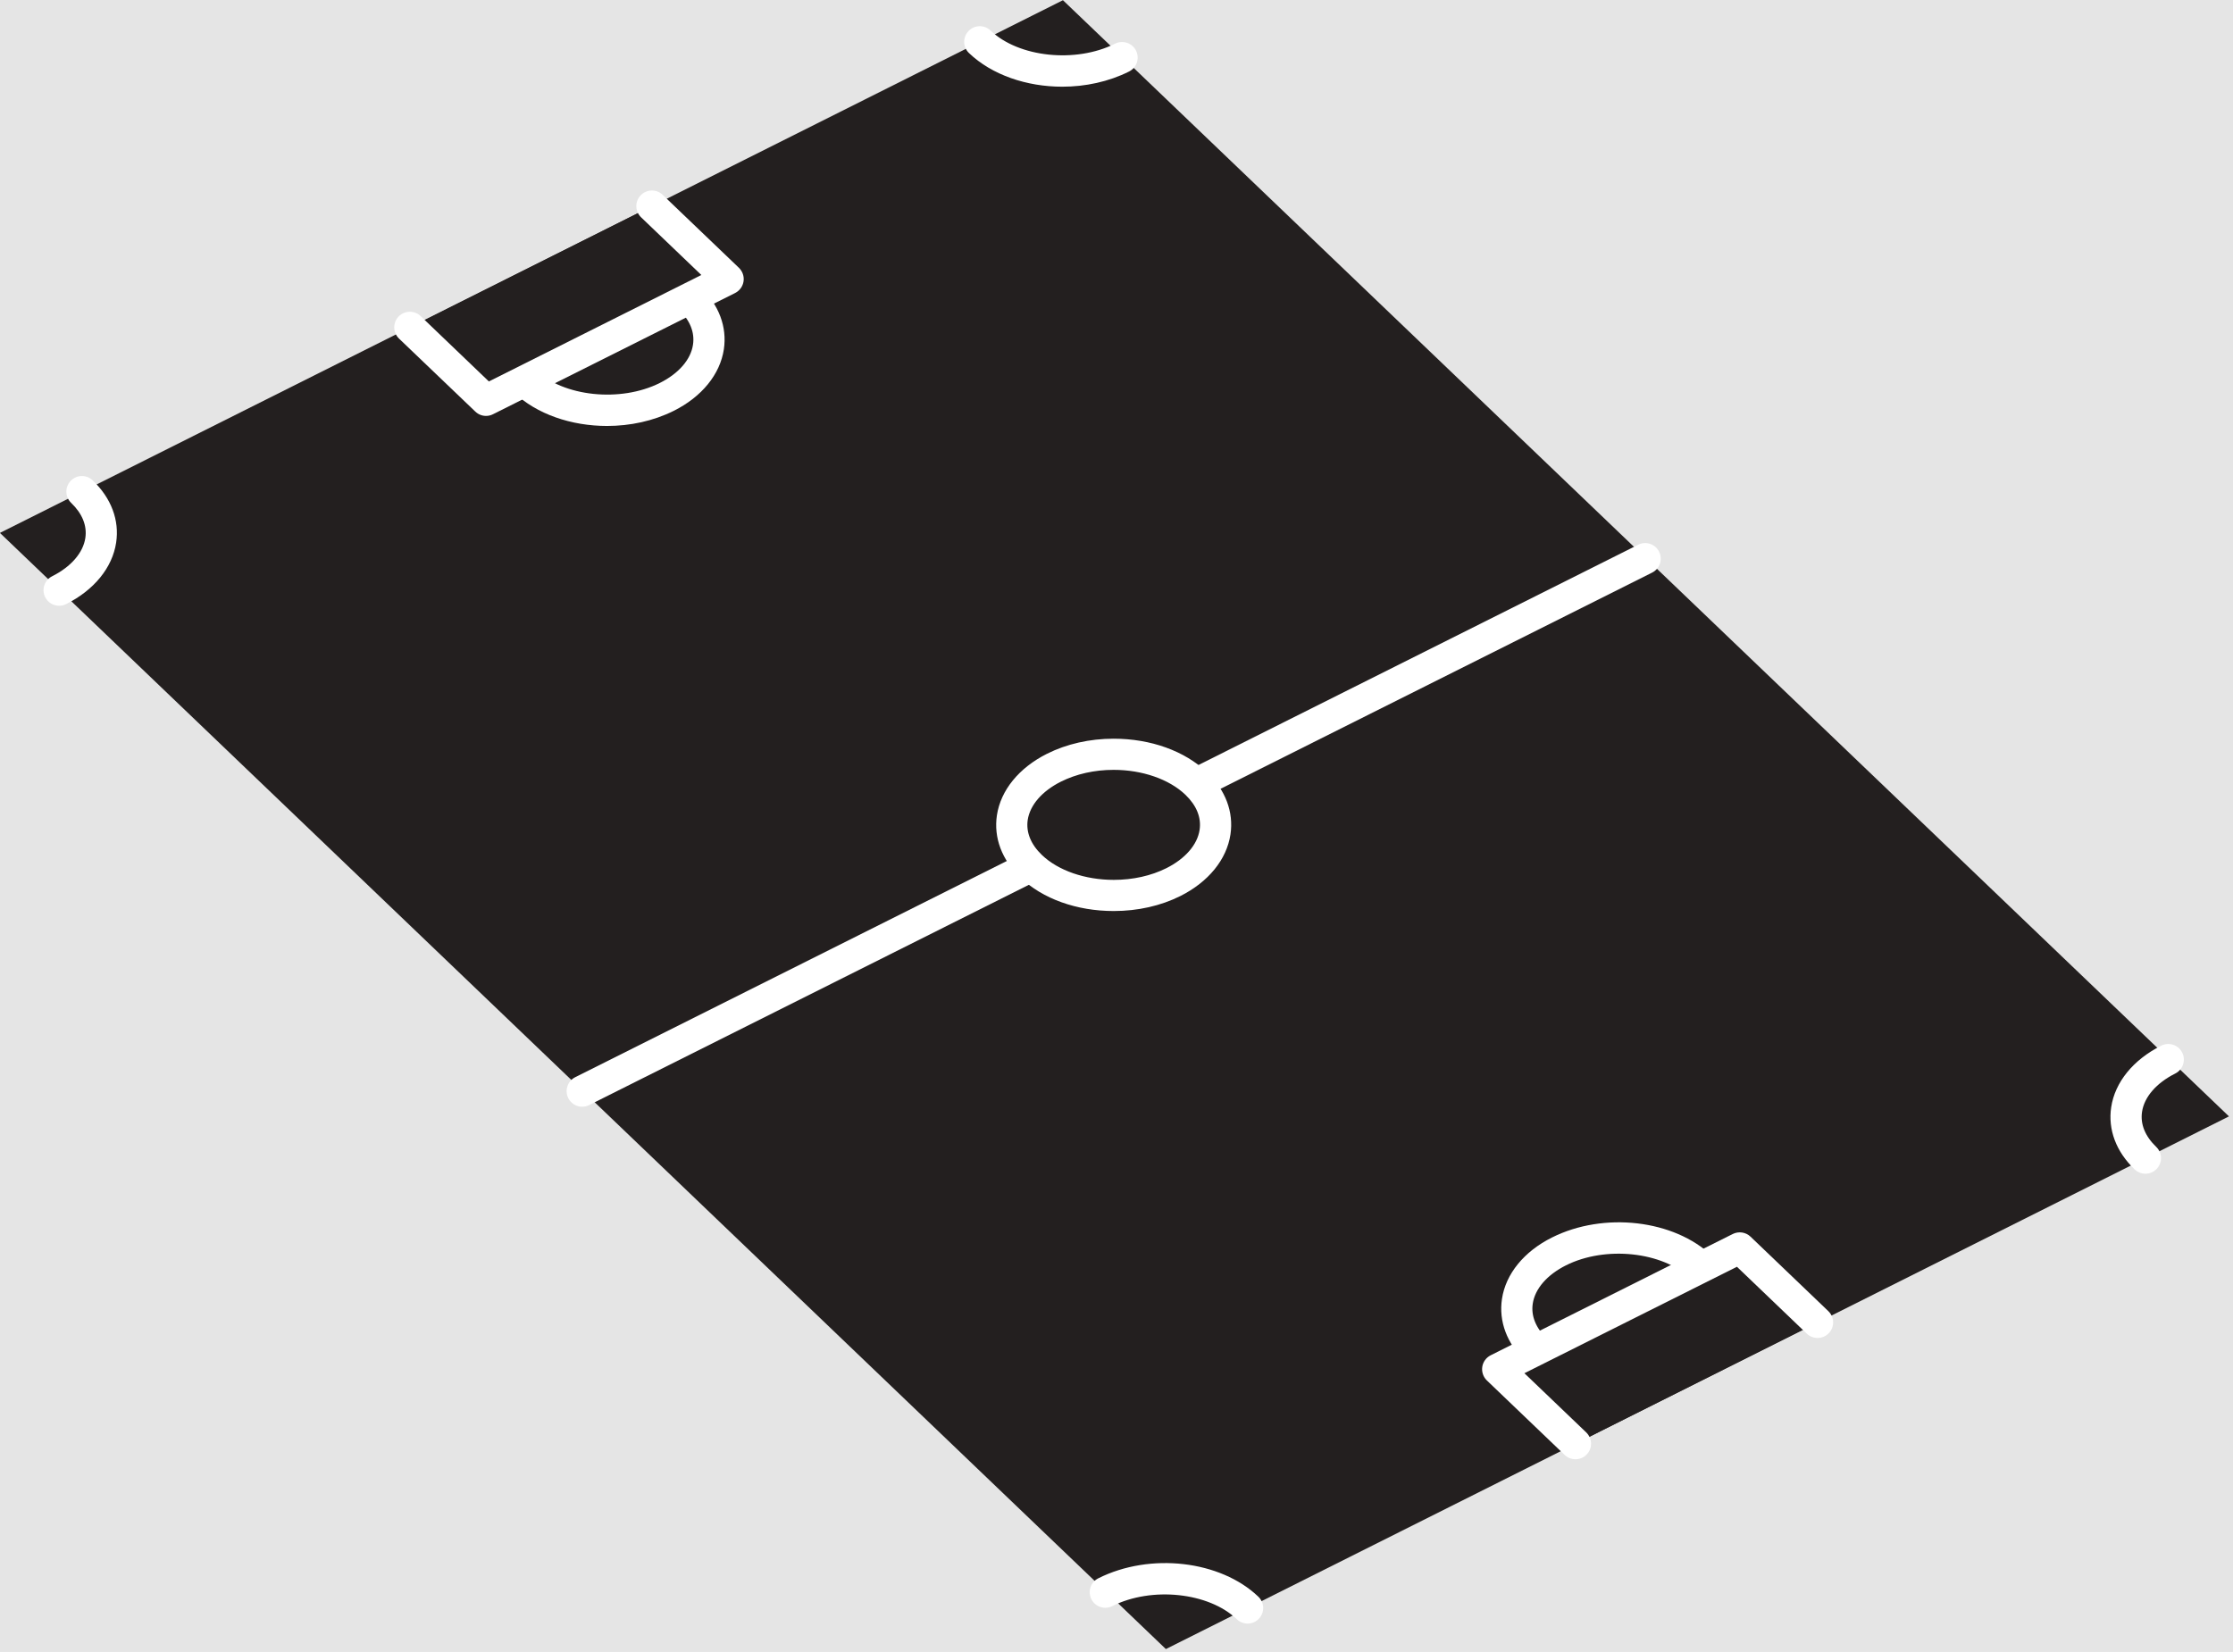
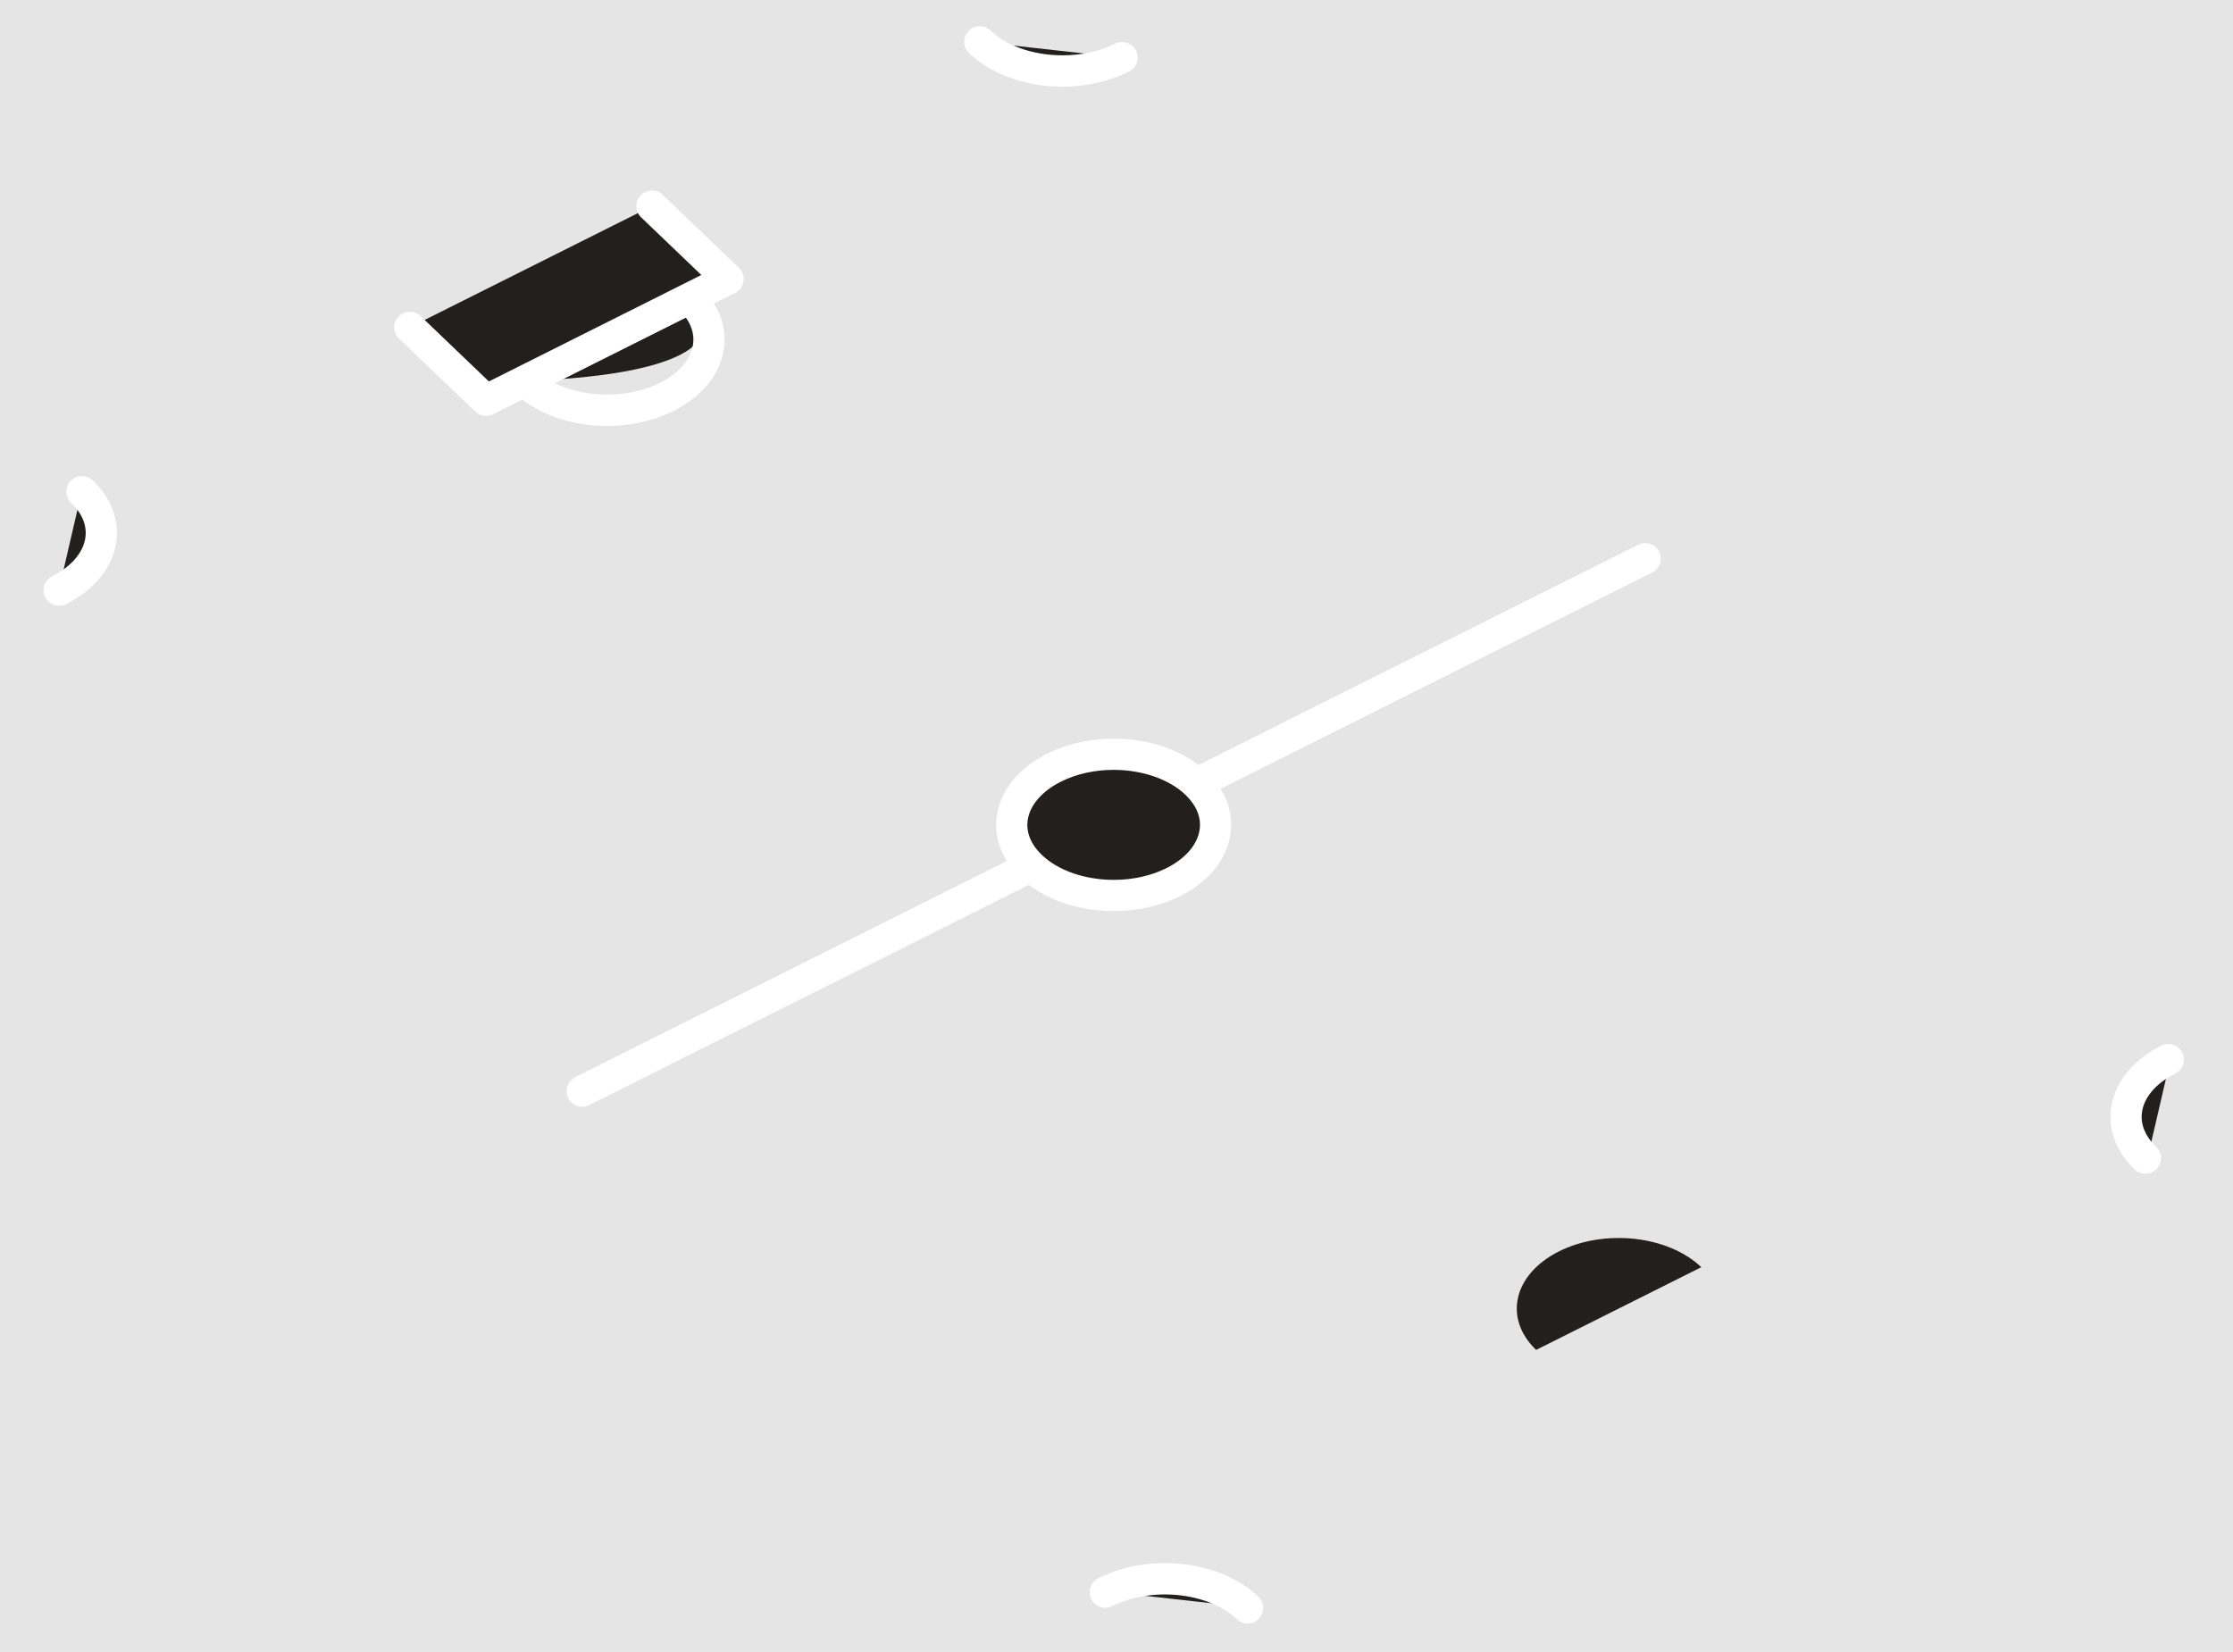
<svg xmlns="http://www.w3.org/2000/svg" xmlns:ns1="http://www.serif.com/" width="100%" height="100%" viewBox="0 0 1946 1440" version="1.1" xml:space="preserve" style="fill-rule:evenodd;clip-rule:evenodd;stroke-linejoin:round;stroke-miterlimit:2;">
  <rect x="0" y="0" width="1946" height="1440" fill="#808080" stroke="none" />
  <g transform="matrix(1,0,0,1,-15332.1,-1459.46)">
    <g id="Seite-2" ns1:id="Seite 2" transform="matrix(8.333,0,0,8.333,9604.69,0)">
      <rect x="0" y="0" width="1024.5" height="576" style="fill:none;" />
      <g transform="matrix(0.75,0,0,-0.75,0,576)">
        <rect x="0" y="0" width="1366" height="768" style="fill:white;" />
      </g>
      <g transform="matrix(0.75,0,0,-0.75,0,576)">
        <rect x="0" y="0" width="1366" height="768" style="fill:rgb(229,229,229);" />
      </g>
      <g transform="matrix(-0.471,-0.451,0.451,-0.471,808.121,457.425)">
-         <path d="M115.182,122.783L374.071,122.783L310.036,302.408L51.139,302.415L115.183,122.785" style="fill:rgb(35,31,31);fill-rule:nonzero;" />
-       </g>
+         </g>
      <g transform="matrix(-0.583,0.292,-0.292,-0.583,990.032,323.252)">
        <path d="M117.247,212.595L307.953,212.595" style="fill:none;fill-rule:nonzero;" />
      </g>
      <g transform="matrix(0.652,5.057e-18,5.05404e-18,-0.652,665.172,399.819)">
        <path d="M127.35,167.03C126.44,167.03 125.55,167.54 125.11,168.42C124.5,169.65 125,171.15 126.23,171.77L296.73,257.2C297.96,257.82 299.46,257.32 300.08,256.09C300.7,254.85 300.2,253.35 298.97,252.73L128.47,167.3C128.11,167.12 127.73,167.03 127.35,167.03" style="fill:white;fill-rule:nonzero;" />
      </g>
      <g transform="matrix(-0.451,0.471,-0.471,-0.451,999.996,257.135)">
        <path d="M212.592,199.335C220.304,202.085 226.548,210.256 226.536,217.576C226.546,224.904 220.29,228.608 212.592,225.858C204.879,223.108 198.635,214.951 198.64,207.623C198.644,200.296 204.893,196.585 212.592,199.335" style="fill:rgb(35,31,31);fill-rule:nonzero;" />
      </g>
      <g transform="matrix(0.652,5.057e-18,5.05404e-18,-0.652,665.172,400.041)">
        <path d="M212.59,221.42C209.52,221.42 206.6,220.76 204.14,219.53C201.11,218.01 199.18,215.78 198.81,213.39C198.52,211.42 199.3,209.47 201.09,207.76C203.7,205.26 208.01,203.77 212.61,203.77C215.68,203.77 218.6,204.42 221.06,205.65C224.08,207.17 226.02,209.4 226.38,211.79C226.68,213.77 225.89,215.71 224.11,217.42C221.5,219.92 217.19,221.42 212.59,221.42ZM212.61,198.77C206.66,198.77 201.2,200.73 197.63,204.15C194.66,206.99 193.33,210.53 193.87,214.14C194.48,218.15 197.4,221.74 201.9,224C205.05,225.58 208.75,226.42 212.59,226.42C218.54,226.42 224,224.45 227.57,221.03C230.54,218.19 231.87,214.65 231.33,211.05C230.72,207.03 227.8,203.44 223.3,201.18C220.15,199.6 216.45,198.77 212.61,198.77" style="fill:white;fill-rule:nonzero;" />
      </g>
      <g transform="matrix(0.147,-0.635,0.636,0.147,691.715,492.827)">
        <path d="M369.757,260.732C373.504,254.435 380.771,254.436 385.986,260.732" style="fill:rgb(35,31,31);fill-rule:nonzero;" />
      </g>
      <g transform="matrix(0.652,5.057e-18,5.05404e-18,-0.652,665.172,459.222)">
        <path d="M378.09,247.39C377.47,247.39 376.84,247.63 376.36,248.09C373.39,250.93 372.06,254.47 372.6,258.07C373.21,262.09 376.14,265.68 380.63,267.94C381.87,268.56 383.37,268.06 383.99,266.83C384.61,265.59 384.11,264.09 382.88,263.47C379.85,261.95 377.91,259.72 377.55,257.33C377.25,255.35 378.04,253.41 379.82,251.7C380.82,250.74 380.85,249.16 379.89,248.16C379.4,247.65 378.75,247.39 378.09,247.39" style="fill:white;fill-rule:nonzero;" />
      </g>
      <g transform="matrix(-0.648,-0.072,0.072,-0.648,922.139,254.516)">
        <path d="M191.252,91.903C198.112,87.453 208.395,87.448 214.213,91.903" style="fill:rgb(35,31,31);fill-rule:nonzero;" />
      </g>
      <g transform="matrix(0.652,5.057e-18,5.05404e-18,-0.652,665.172,239.125)">
        <path d="M204.35,84.223C198.67,84.223 193.08,86.095 189.39,89.622C188.39,90.579 188.36,92.161 189.32,93.157C190.27,94.157 191.86,94.188 192.85,93.235C197.35,88.923 206.5,87.958 212.82,91.126C214.06,91.747 215.56,91.247 216.18,90.013C216.8,88.778 216.3,87.274 215.06,86.657C211.79,85.016 208.05,84.223 204.35,84.223" style="fill:white;fill-rule:nonzero;" />
      </g>
      <g transform="matrix(-0.147,0.635,-0.636,-0.147,809.672,225.863)">
        <path d="M40.406,169.623C44.151,163.322 51.419,163.325 56.636,169.623" style="fill:rgb(35,31,31);fill-rule:nonzero;" />
      </g>
      <g transform="matrix(0.652,5.057e-18,5.05404e-18,-0.652,665.172,340.468)">
        <path d="M43.449,156.38C42.531,156.38 41.648,156.88 41.211,157.76C40.594,158.99 41.09,160.49 42.324,161.11C45.352,162.63 47.293,164.87 47.652,167.25C47.949,169.23 47.164,171.17 45.383,172.88C44.383,173.84 44.348,175.42 45.305,176.42C46.262,177.42 47.844,177.45 48.84,176.49C51.805,173.65 53.137,170.11 52.594,166.51C51.988,162.49 49.062,158.9 44.566,156.64C44.207,156.46 43.824,156.38 43.449,156.38" style="fill:white;fill-rule:nonzero;" />
      </g>
      <g transform="matrix(0.648,0.072,-0.072,0.648,690.251,108.068)">
        <path d="M211.392,336.939C218.252,332.493 228.534,332.485 234.353,336.939" style="fill:rgb(35,31,31);fill-rule:nonzero;" />
      </g>
      <g transform="matrix(0.652,5.057e-18,5.05404e-18,-0.652,665.172,559.673)">
        <path d="M234.08,329.28C233.46,329.28 232.83,329.52 232.35,329.98C227.85,334.29 218.7,335.26 212.38,332.09C211.14,331.46 209.64,331.96 209.02,333.2C208.4,334.43 208.9,335.94 210.14,336.55C218.45,340.72 229.72,339.42 235.81,333.59C236.8,332.63 236.84,331.05 235.88,330.05C235.39,329.54 234.73,329.28 234.08,329.28" style="fill:white;fill-rule:nonzero;" />
      </g>
      <g transform="matrix(0.652,5.057e-18,5.05404e-18,-0.652,665.172,497.185)">
        <path d="M280.36,277.35C275.07,282.42 276.71,289.49 284.03,293.16C291.34,296.82 301.56,295.69 306.85,290.62" style="fill:rgb(35,31,31);fill-rule:nonzero;" />
      </g>
      <g transform="matrix(0.652,5.057e-18,5.05404e-18,-0.652,665.172,497.035)">
-         <path d="M280.36,274.62C279.74,274.62 279.12,274.85 278.63,275.31C275.67,278.15 274.34,281.7 274.88,285.3C275.48,289.31 278.41,292.91 282.91,295.16C291.22,299.32 302.49,298.02 308.58,292.19C309.58,291.24 309.61,289.66 308.66,288.66C307.7,287.66 306.12,287.63 305.12,288.58C300.62,292.89 291.47,293.86 285.15,290.69C282.12,289.17 280.18,286.94 279.82,284.55C279.52,282.58 280.31,280.63 282.09,278.92C283.09,277.97 283.12,276.39 282.17,275.39C281.68,274.87 281.02,274.62 280.36,274.62" style="fill:white;fill-rule:nonzero;" />
-       </g>
+         </g>
      <g transform="matrix(0.652,5.057e-18,5.05404e-18,-0.652,665.172,509.02)">
-         <path d="M286.67,280.46L274.19,292.41L313.02,311.86L325.5,299.91" style="fill:rgb(35,31,31);fill-rule:nonzero;" />
-       </g>
+         </g>
      <g transform="matrix(0.652,5.057e-18,5.05404e-18,-0.652,665.172,508.883)">
-         <path d="M286.67,277.75C286.05,277.75 285.43,277.97 284.94,278.44L272.46,290.39C271.88,290.95 271.6,291.76 271.72,292.57C271.84,293.37 272.34,294.06 273.07,294.43L311.9,313.89C312.85,314.36 313.99,314.19 314.75,313.46L327.23,301.51C328.23,300.55 328.26,298.97 327.3,297.97C326.35,296.98 324.77,296.95 323.77,297.9L312.57,308.63L278.48,291.55L288.4,282.05C289.39,281.09 289.43,279.51 288.48,278.52C287.98,278 287.33,277.75 286.67,277.75" style="fill:white;fill-rule:nonzero;" />
-       </g>
+         </g>
      <g transform="matrix(0.652,5.057e-18,5.05404e-18,-0.652,665.172,302.59)">
-         <path d="M118.1,134.33C123.39,129.27 133.61,128.13 140.92,131.79C148.23,135.46 149.87,142.54 144.58,147.61" style="fill:rgb(35,31,31);fill-rule:nonzero;" />
+         <path d="M118.1,134.33C148.23,135.46 149.87,142.54 144.58,147.61" style="fill:rgb(35,31,31);fill-rule:nonzero;" />
      </g>
      <g transform="matrix(0.652,5.057e-18,5.05404e-18,-0.652,665.172,301.449)">
        <path d="M131.33,125.38C125.64,125.38 120.05,127.25 116.37,130.78C115.37,131.73 115.34,133.32 116.29,134.31C117.25,135.31 118.83,135.35 119.82,134.39C124.33,130.08 133.47,129.11 139.8,132.28C142.82,133.79 144.77,136.03 145.12,138.42C145.42,140.4 144.64,142.34 142.85,144.05C141.86,145.01 141.82,146.59 142.78,147.58C143.73,148.58 145.31,148.61 146.31,147.66C149.28,144.82 150.61,141.28 150.07,137.67C149.46,133.66 146.54,130.06 142.04,127.81C138.76,126.17 135.03,125.38 131.33,125.38" style="fill:white;fill-rule:nonzero;" />
      </g>
      <g transform="matrix(0.652,5.057e-18,5.05404e-18,-0.652,665.172,290.918)">
        <path d="M99.703,125.05L111.93,113.34L150.76,132.8L138.53,144.5" style="fill:rgb(35,31,31);fill-rule:nonzero;" />
      </g>
      <g transform="matrix(0.652,5.057e-18,5.05404e-18,-0.652,665.172,290.742)">
        <path d="M111.93,110.57C111.29,110.57 110.67,110.81 110.2,111.27L97.973,122.97C96.973,123.93 96.941,125.51 97.895,126.51C98.852,127.51 100.43,127.54 101.43,126.59L112.38,116.1L146.46,133.18L136.8,142.43C135.8,143.39 135.77,144.97 136.73,145.96C137.68,146.96 139.27,147 140.26,146.04L152.48,134.34C153.07,133.77 153.35,132.96 153.23,132.16C153.11,131.35 152.6,130.66 151.88,130.29L113.04,110.84C112.69,110.66 112.3,110.57 111.93,110.57" style="fill:white;fill-rule:nonzero;" />
      </g>
      <g transform="matrix(1,0,0,1,0,-60.921)">
        <rect x="687.29" y="236.057" width="233.416" height="172.728" style="fill-opacity:0;" />
      </g>
    </g>
  </g>
</svg>